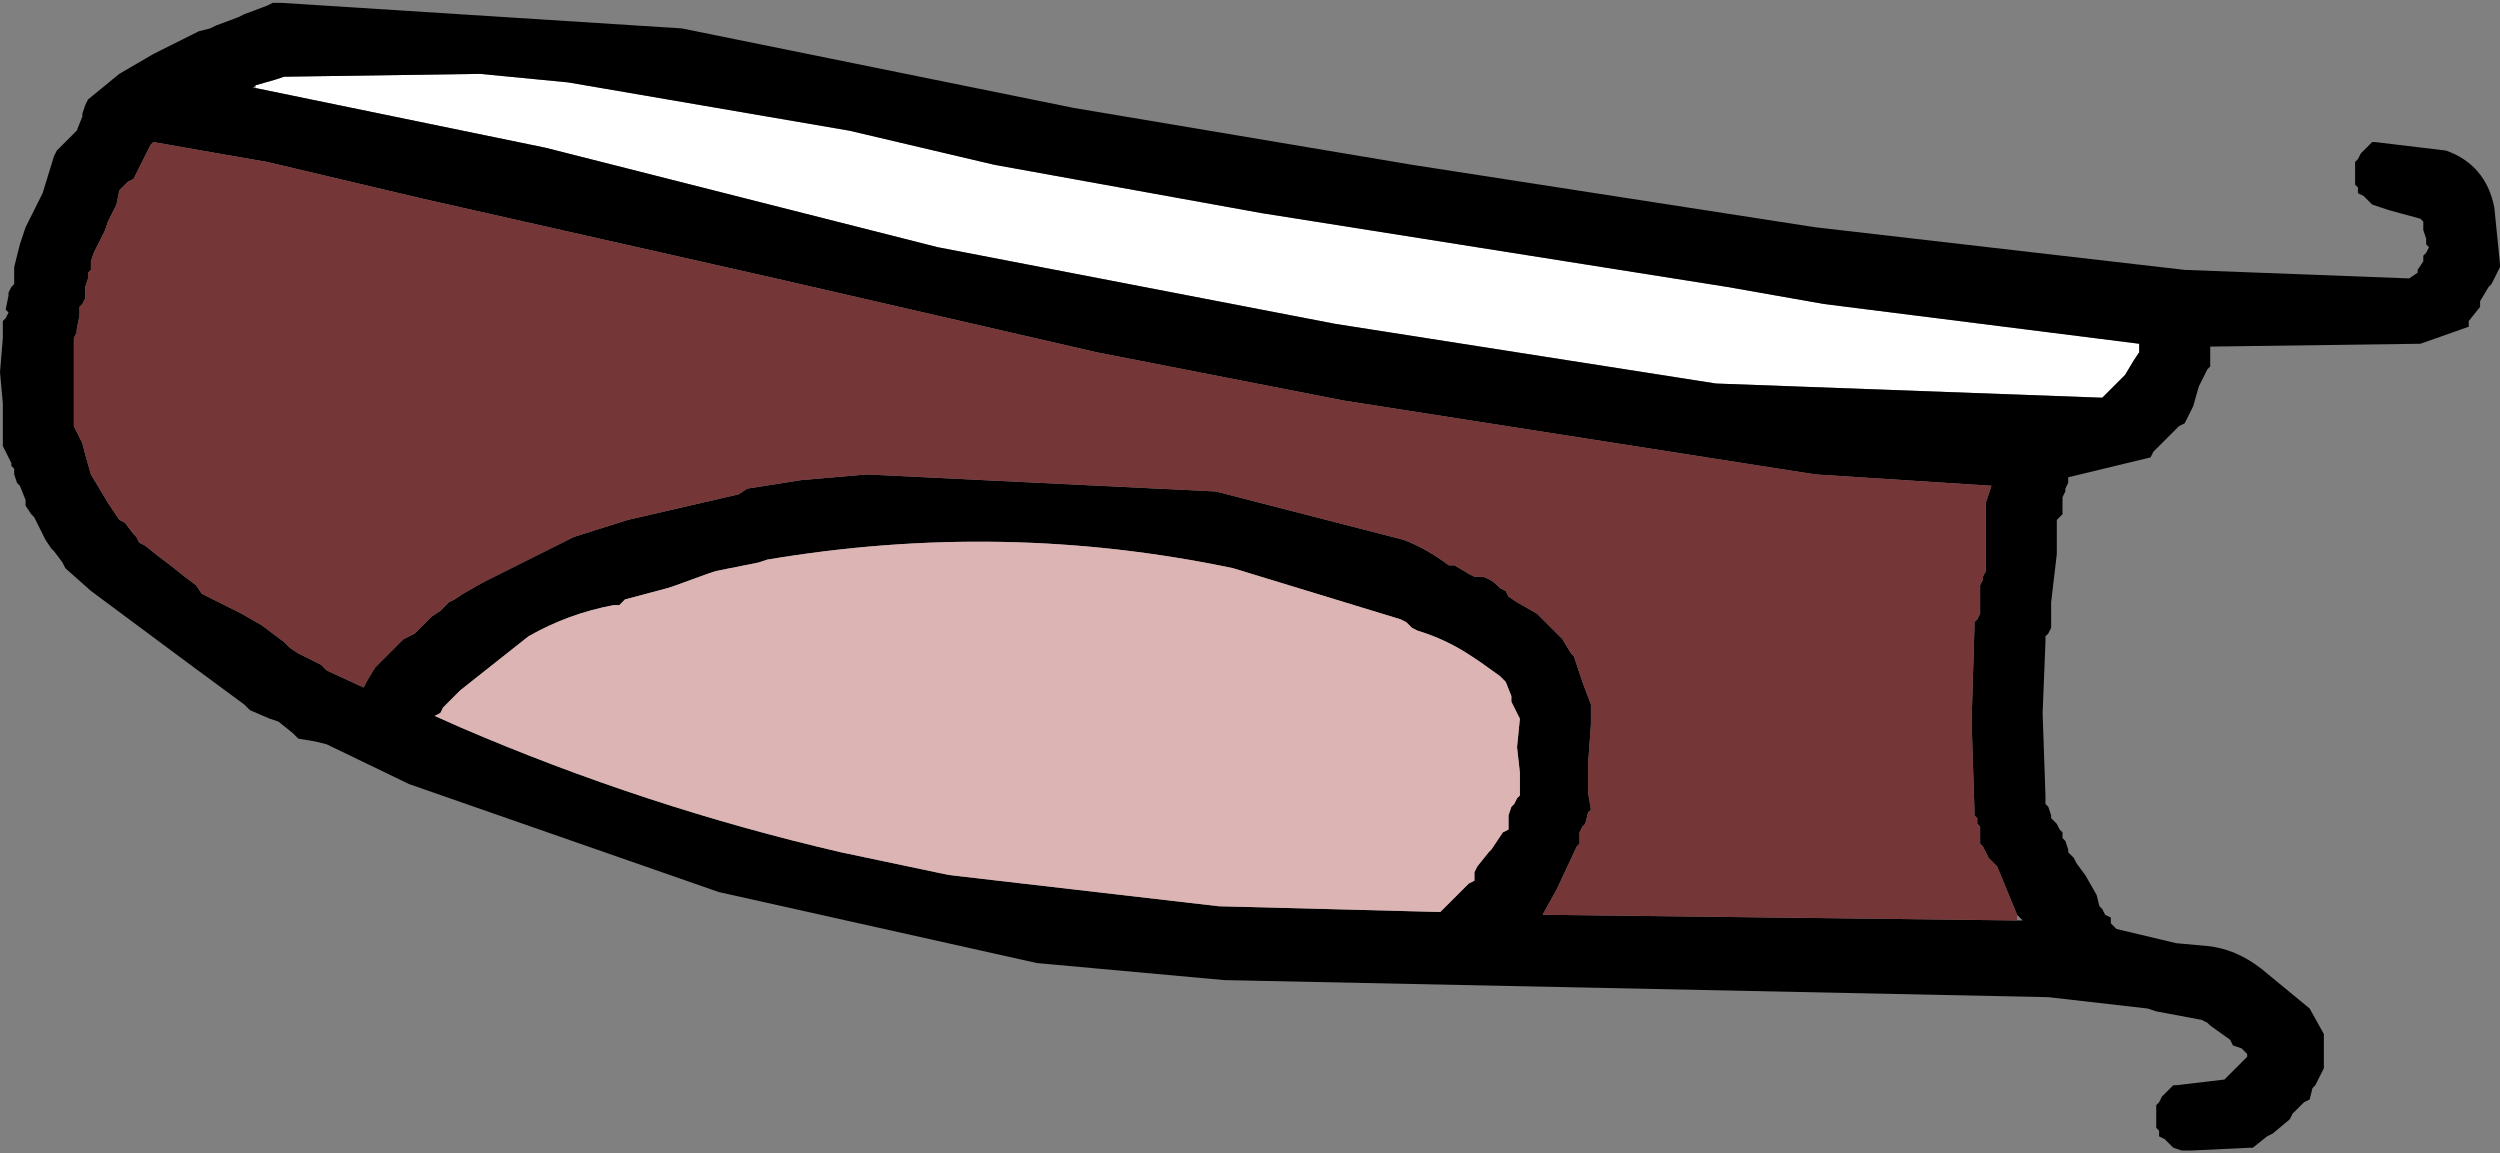
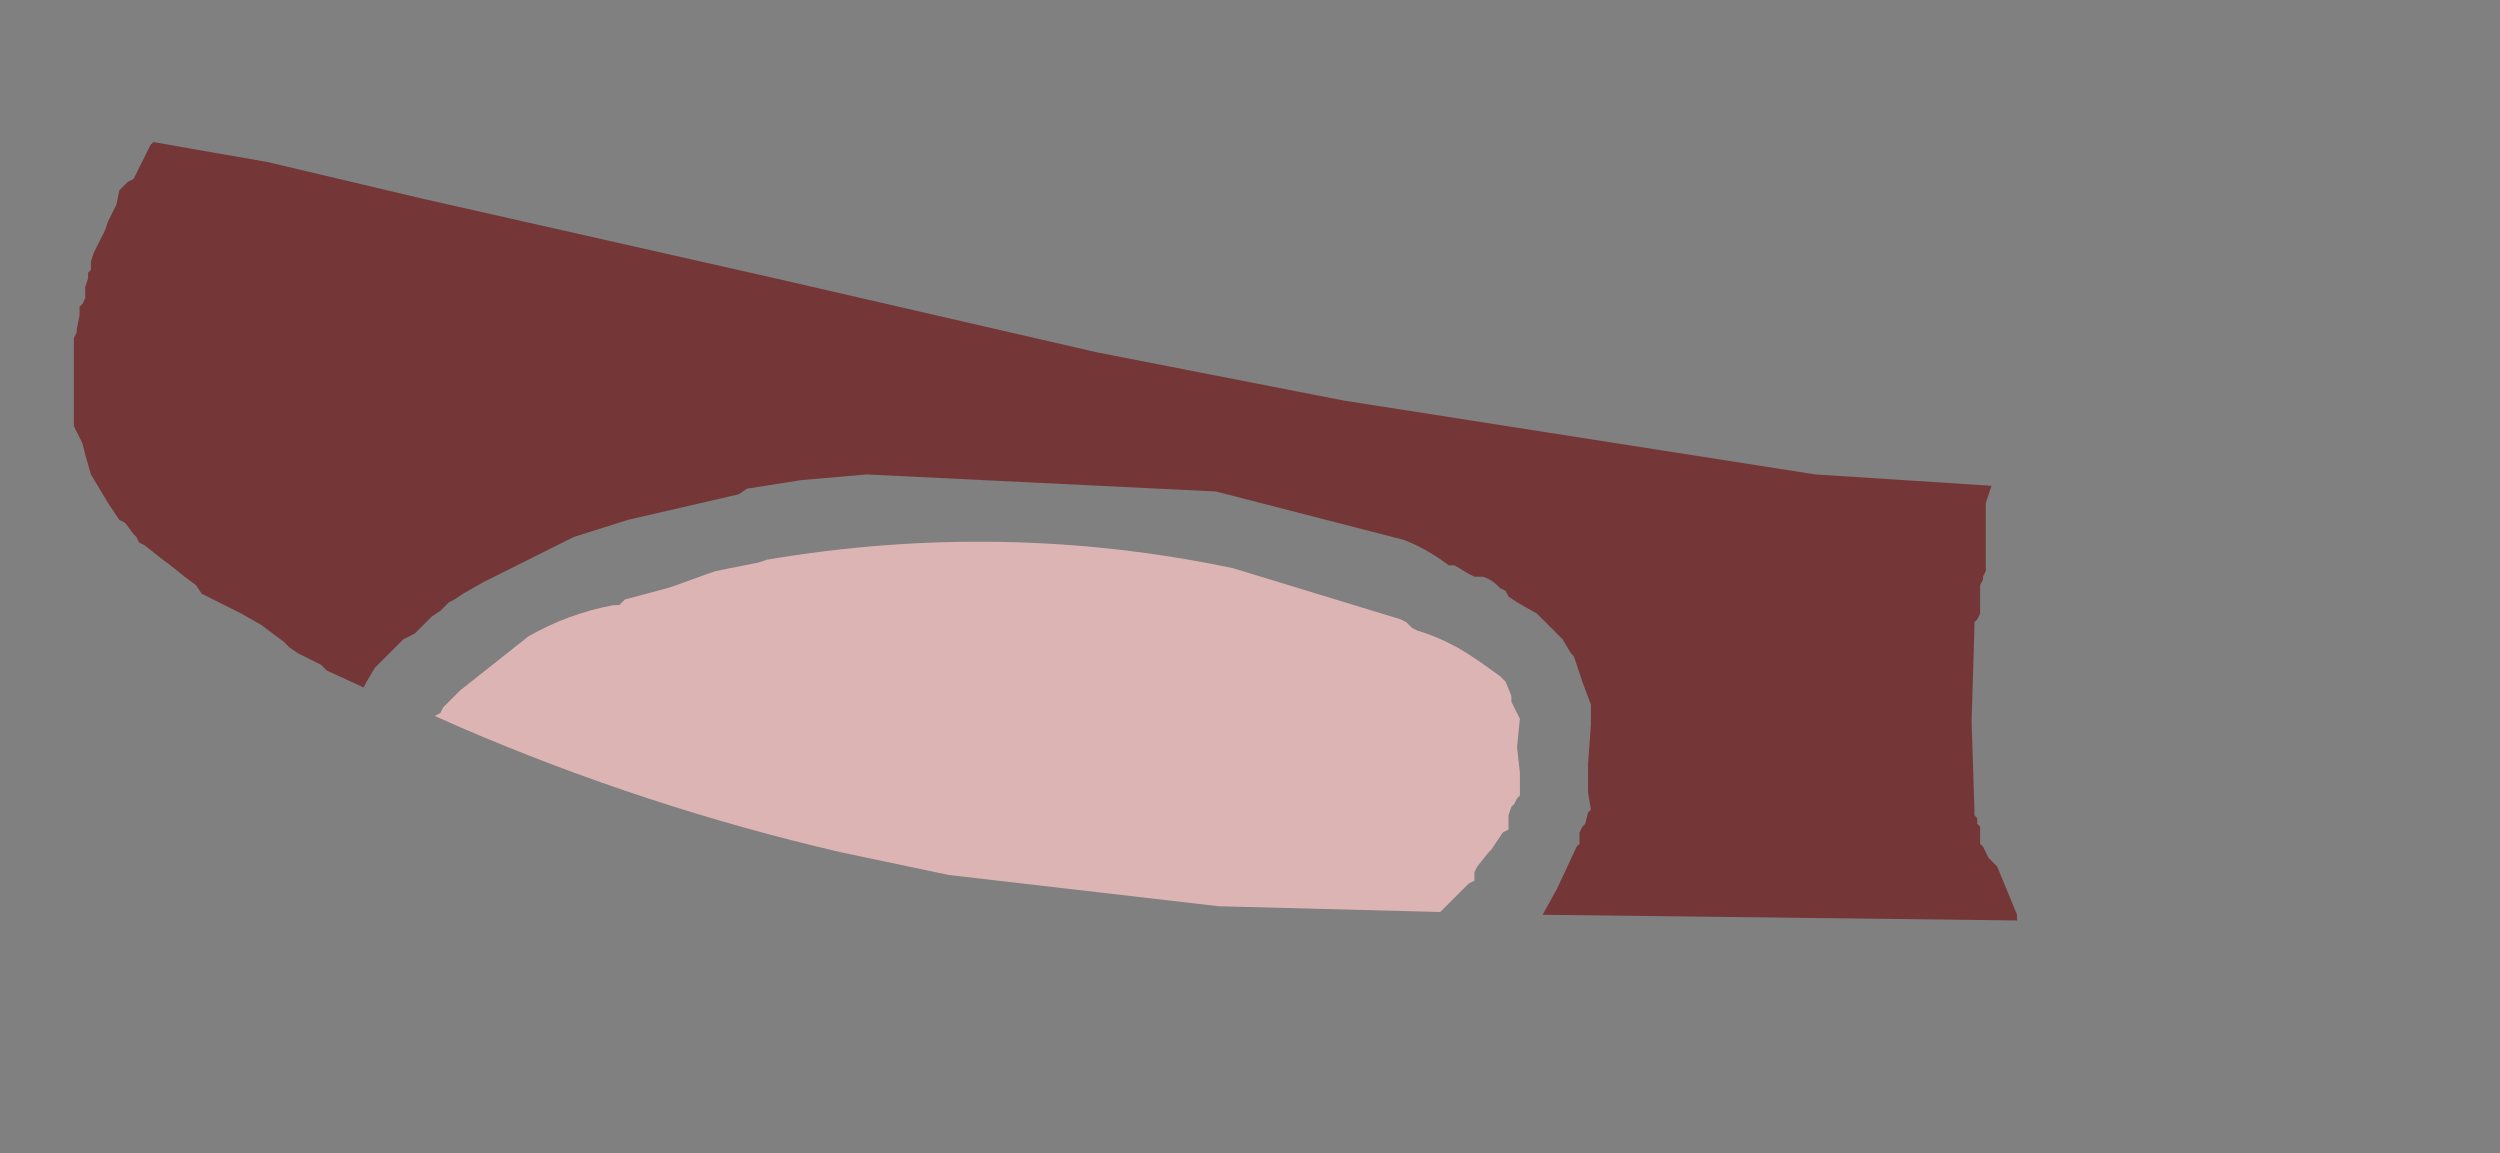
<svg xmlns="http://www.w3.org/2000/svg" height="20.3px" width="44.0px">
  <rect width="100%" height="100%" fill="#808080" stroke="none" />
  <g transform="matrix(1.0, 0.0, 0.0, 1.0, 87.15, -32.95)">
-     <path d="M-82.65 34.45 L-82.3 34.35 -82.15 34.3 -78.7 34.25 -77.15 34.4 -72.2 35.25 -69.65 35.85 -64.95 36.7 -56.75 38.0 -55.05 38.3 -49.5 39.0 -49.5 39.05 -49.5 39.15 -49.6 39.3 -49.75 39.55 -50.05 39.85 -50.15 39.95 -56.95 39.7 -63.65 38.65 -70.65 37.3 -77.55 35.55 -82.65 34.5 -82.65 34.45" fill="#ffffff" fill-rule="evenodd" stroke="none" />
-     <path d="M-82.65 34.5 L-77.55 35.55 -70.65 37.3 -63.65 38.65 -56.95 39.7 -50.15 39.95 -50.05 39.85 -49.75 39.55 -49.6 39.3 -49.5 39.15 -49.5 39.05 -49.5 39.0 -55.05 38.3 -56.75 38.0 -64.95 36.7 -69.65 35.85 -72.2 35.25 -77.15 34.4 -78.7 34.25 -82.15 34.3 -82.3 34.35 -82.65 34.45 -82.7 34.5 -82.65 34.5 M-65.45 42.95 Q-69.5 42.1 -73.65 42.8 L-73.8 42.85 -74.55 43.0 -74.7 43.05 -75.25 43.25 -75.4 43.3 -76.15 43.5 -76.2 43.55 -76.25 43.6 -76.35 43.6 Q-77.15 43.75 -77.85 44.15 L-79.05 45.1 -79.3 45.35 -79.35 45.4 -79.4 45.5 -79.5 45.55 -79.05 45.75 Q-75.8 47.15 -72.35 47.95 L-70.45 48.35 -65.7 48.9 -61.85 49.0 -61.8 49.0 -61.75 48.95 -61.3 48.5 -61.2 48.45 -61.2 48.35 -61.2 48.3 -61.15 48.2 -60.95 47.95 -60.9 47.9 -60.7 47.6 -60.6 47.55 -60.6 47.45 -60.6 47.4 -60.6 47.3 -60.55 47.15 -60.5 47.1 -60.45 47.0 -60.4 46.95 -60.4 46.85 -60.4 46.65 -60.4 46.55 -60.45 46.1 -60.4 45.6 -60.45 45.5 -60.55 45.3 -60.55 45.2 -60.65 44.95 -60.7 44.9 -60.75 44.85 -61.1 44.6 -61.25 44.5 Q-61.7 44.2 -62.2 44.05 L-62.3 44.0 -62.4 43.9 -62.5 43.85 -65.45 42.95 M-51.65 49.05 L-52.0 48.2 -52.1 48.1 -52.15 48.05 -52.2 47.95 -52.25 47.85 -52.3 47.8 -52.3 47.75 -52.3 47.65 -52.3 47.6 -52.3 47.5 -52.35 47.45 -52.35 47.35 -52.4 47.3 -52.4 47.2 -52.45 45.65 -52.4 44.0 -52.4 43.9 -52.35 43.85 -52.3 43.75 -52.3 43.7 -52.3 43.6 -52.3 43.45 -52.3 43.3 -52.3 43.25 -52.25 43.15 -52.25 43.1 -52.2 43.0 -52.2 42.55 -52.2 41.9 -52.2 41.8 -52.15 41.65 -52.1 41.5 -55.2 41.3 -63.5 40.0 -67.85 39.15 -73.5 37.85 -79.7 36.45 -82.45 35.8 -83.6 35.6 -84.45 35.45 -84.5 35.5 -84.65 35.8 -84.8 36.1 -84.9 36.15 -85.0 36.25 -85.05 36.3 -85.1 36.55 -85.15 36.65 -85.25 36.85 -85.3 37.0 -85.5 37.4 -85.55 37.55 -85.55 37.6 -85.55 37.7 -85.6 37.75 -85.6 37.85 -85.65 38.0 -85.65 38.05 -85.65 38.15 -85.65 38.2 -85.7 38.3 -85.75 38.35 -85.75 38.45 -85.75 38.5 -85.8 38.75 -85.8 38.8 -85.85 38.9 -85.85 38.95 -85.85 39.05 -85.85 39.25 -85.85 39.35 -85.85 39.55 -85.85 39.7 -85.85 40.1 -85.85 40.4 -85.85 40.45 -85.7 40.75 -85.65 40.95 -85.55 41.3 -85.25 41.8 -85.05 42.1 -84.95 42.15 -84.8 42.35 -84.75 42.4 -84.7 42.5 -84.6 42.55 -84.35 42.75 -84.15 42.9 -83.9 43.1 -83.7 43.25 -83.6 43.4 -83.5 43.45 -82.9 43.75 -82.55 43.95 -82.15 44.25 -82.05 44.35 -81.9 44.45 -81.5 44.65 -81.4 44.75 -80.75 45.05 -80.7 44.95 -80.55 44.7 -80.5 44.65 -80.45 44.6 -80.35 44.5 -80.15 44.3 -80.05 44.2 -79.85 44.1 -79.75 44.0 -79.7 43.95 -79.55 43.8 -79.4 43.7 -79.25 43.55 -79.15 43.5 -79.0 43.4 -78.65 43.2 -78.55 43.15 -78.45 43.1 -78.05 42.9 -77.95 42.85 -77.15 42.45 -77.05 42.4 -76.1 42.1 -74.15 41.65 -74.0 41.55 -73.05 41.4 -71.9 41.3 -65.75 41.6 -62.45 42.45 Q-62.05 42.6 -61.65 42.9 L-61.55 42.9 -61.3 43.05 -61.2 43.1 -61.05 43.1 Q-60.9 43.15 -60.8 43.25 L-60.75 43.3 -60.65 43.35 -60.6 43.45 -60.45 43.55 -60.1 43.75 -60.0 43.85 -59.7 44.15 -59.65 44.2 -59.5 44.45 -59.45 44.5 -59.3 44.95 -59.15 45.35 -59.15 45.4 -59.15 45.65 -59.15 45.7 -59.2 46.4 -59.2 46.9 -59.15 47.2 -59.2 47.25 -59.25 47.45 -59.3 47.5 -59.35 47.6 -59.35 47.65 -59.35 47.75 -59.35 47.8 -59.4 47.85 -59.75 48.6 -60.0 49.05 -51.65 49.15 -51.55 49.15 -51.65 49.05 M-55.2 36.95 L-48.7 37.7 -44.75 37.85 -44.6 37.75 -44.6 37.7 -44.5 37.55 -44.5 37.45 -44.45 37.4 -44.4 37.3 -44.45 37.25 -44.45 37.15 -44.5 37.0 -44.5 36.95 -44.5 36.85 -44.55 36.8 -45.1 36.65 -45.25 36.6 -45.4 36.55 -45.5 36.45 -45.55 36.4 -45.65 36.35 -45.65 36.25 -45.7 36.2 -45.7 36.1 -45.7 36.05 -45.7 35.95 -45.7 35.9 -45.7 35.8 -45.65 35.75 -45.6 35.65 -45.55 35.6 -45.4 35.45 -45.35 35.45 -44.1 35.6 Q-43.4 35.85 -43.25 36.6 L-43.15 37.6 -43.15 37.65 -43.2 37.75 -43.3 37.95 -43.35 38.0 -43.5 38.25 -43.5 38.35 -43.7 38.6 -43.7 38.7 -44.55 39.0 -48.25 39.05 -48.25 39.2 -48.25 39.4 -48.3 39.45 -48.45 39.75 -48.55 40.1 -48.7 40.4 -48.8 40.45 -49.0 40.65 -49.25 40.9 -49.3 41.0 -50.75 41.35 -50.75 41.45 -50.8 41.55 -50.8 41.6 -50.85 41.7 -50.85 41.75 -50.85 41.85 -50.85 41.9 -50.85 42.0 -50.9 42.05 -50.95 42.1 -50.95 42.2 -50.95 42.7 -51.05 43.55 -51.05 43.65 -51.05 43.7 -51.05 43.8 -51.05 43.85 -51.05 44.0 -51.1 44.1 -51.15 44.15 -51.15 44.25 -51.2 45.5 -51.15 46.95 -51.15 47.0 -51.15 47.1 -51.1 47.15 -51.05 47.3 -51.05 47.35 -50.95 47.45 -50.9 47.55 -50.85 47.6 -50.85 47.7 -50.8 47.75 -50.75 47.9 -50.75 47.95 -50.65 48.05 -50.6 48.15 -50.45 48.35 -50.25 48.7 -50.2 48.9 -50.15 48.95 -50.1 49.05 -50.0 49.1 -50.0 49.2 -49.95 49.25 -49.9 49.3 -48.85 49.55 -48.3 49.6 Q-47.8 49.65 -47.35 50.0 L-46.5 50.7 -46.25 51.15 -46.25 51.2 -46.25 51.45 -46.25 51.55 -46.25 51.7 -46.25 51.75 -46.3 51.85 -46.4 52.05 -46.45 52.1 -46.5 52.3 -46.6 52.35 -46.8 52.55 -46.85 52.65 -47.15 52.9 -47.25 52.95 -47.5 53.15 -47.55 53.15 -48.6 53.2 -48.75 53.2 -48.9 53.15 -49.0 53.05 -49.05 53.0 -49.15 52.95 -49.15 52.85 -49.2 52.8 -49.2 52.7 -49.2 52.65 -49.2 52.55 -49.2 52.5 -49.2 52.4 -49.15 52.35 -49.1 52.25 -49.05 52.2 -48.9 52.05 -48.85 52.05 -48.0 51.95 -47.9 51.85 -47.7 51.65 -47.6 51.55 -47.6 51.5 -47.7 51.4 -47.85 51.35 -47.9 51.25 -48.25 51.0 -48.3 50.95 -48.4 50.9 -49.2 50.75 -49.35 50.7 -51.1 50.5 -65.6 50.2 -68.9 49.9 -74.5 48.65 -79.95 46.75 -81.4 46.05 -81.6 46.0 -81.9 45.95 -82.0 45.85 -82.25 45.65 -82.4 45.6 -82.75 45.45 -82.85 45.35 -83.8 44.65 -85.55 43.35 -86.0 42.95 -86.05 42.85 -86.2 42.65 -86.25 42.6 -86.35 42.45 -86.4 42.35 -86.45 42.25 -86.55 42.05 -86.6 42.0 -86.7 41.85 -86.7 41.75 -86.8 41.5 -86.85 41.45 -86.9 41.3 -86.9 41.2 -86.95 41.15 -86.95 41.1 -87.0 41.0 -87.05 40.9 -87.1 40.8 -87.1 40.7 -87.1 40.65 -87.1 40.25 -87.1 40.05 -87.15 39.5 -87.1 38.9 -87.1 38.7 -87.1 38.6 -87.05 38.55 -87.0 38.45 -87.05 38.4 -87.0 38.15 -87.0 38.1 -86.95 38.0 -86.9 37.95 -86.9 37.85 -86.9 37.8 -86.9 37.7 -86.9 37.65 -86.8 37.25 -86.7 36.95 -86.4 36.35 -86.2 35.7 -86.15 35.6 -86.0 35.45 -85.95 35.4 -85.85 35.3 -85.8 35.25 -85.7 35.0 -85.7 34.95 -85.65 34.8 -85.6 34.7 -85.05 34.25 -84.45 33.9 -83.65 33.5 -83.45 33.45 -83.35 33.4 -82.95 33.25 -82.85 33.2 -82.45 33.05 -82.35 33.0 -82.2 33.0 -75.15 33.45 -68.25 34.85 -62.3 35.85 -55.2 36.95" fill="#000000" fill-rule="evenodd" stroke="none" />
    <path d="M-65.45 42.95 L-62.5 43.85 -62.4 43.9 -62.3 44.0 -62.2 44.05 Q-61.7 44.2 -61.25 44.5 L-61.1 44.6 -60.75 44.85 -60.7 44.9 -60.65 44.95 -60.55 45.2 -60.55 45.3 -60.45 45.5 -60.4 45.6 -60.45 46.1 -60.4 46.55 -60.4 46.65 -60.4 46.85 -60.4 46.95 -60.45 47.0 -60.5 47.1 -60.55 47.15 -60.6 47.3 -60.6 47.4 -60.6 47.45 -60.6 47.55 -60.7 47.6 -60.9 47.9 -60.95 47.95 -61.15 48.2 -61.2 48.3 -61.2 48.35 -61.2 48.45 -61.3 48.5 -61.75 48.95 -61.8 49.0 -61.85 49.0 -65.7 48.9 -70.45 48.35 -72.35 47.95 Q-75.8 47.15 -79.05 45.75 L-79.5 45.55 -79.4 45.5 -79.35 45.4 -79.3 45.35 -79.05 45.1 -77.85 44.15 Q-77.15 43.75 -76.35 43.6 L-76.25 43.6 -76.2 43.55 -76.15 43.5 -75.4 43.3 -75.25 43.25 -74.7 43.05 -74.55 43.0 -73.8 42.85 -73.65 42.8 Q-69.5 42.1 -65.45 42.95" fill="#dcb4b4" fill-rule="evenodd" stroke="none" />
    <path d="M-51.65 49.15 L-60.0 49.05 -59.75 48.6 -59.4 47.85 -59.35 47.8 -59.35 47.75 -59.35 47.65 -59.35 47.6 -59.3 47.5 -59.25 47.45 -59.2 47.25 -59.15 47.2 -59.2 46.9 -59.2 46.4 -59.15 45.7 -59.15 45.65 -59.15 45.4 -59.15 45.35 -59.3 44.95 -59.45 44.5 -59.5 44.45 -59.65 44.2 -59.7 44.15 -60.0 43.85 -60.1 43.75 -60.45 43.55 -60.6 43.45 -60.65 43.35 -60.75 43.3 -60.8 43.25 Q-60.9 43.15 -61.05 43.1 L-61.2 43.1 -61.3 43.05 -61.55 42.9 -61.65 42.9 Q-62.05 42.6 -62.45 42.45 L-65.75 41.6 -71.9 41.3 -73.05 41.4 -74.0 41.55 -74.15 41.65 -76.1 42.1 -77.05 42.4 -77.15 42.45 -77.95 42.85 -78.05 42.9 -78.45 43.1 -78.55 43.15 -78.65 43.2 -79.0 43.4 -79.15 43.5 -79.25 43.55 -79.4 43.7 -79.55 43.8 -79.7 43.95 -79.75 44.0 -79.85 44.1 -80.05 44.2 -80.15 44.3 -80.35 44.5 -80.45 44.6 -80.5 44.65 -80.55 44.7 -80.7 44.95 -80.75 45.05 -81.4 44.75 -81.5 44.65 -81.9 44.45 -82.05 44.35 -82.15 44.25 -82.55 43.95 -82.9 43.75 -83.5 43.45 -83.6 43.4 -83.7 43.25 -83.9 43.1 -84.15 42.9 -84.35 42.75 -84.6 42.55 -84.7 42.5 -84.75 42.4 -84.8 42.35 -84.95 42.15 -85.05 42.1 -85.25 41.8 -85.55 41.3 -85.65 40.95 -85.7 40.75 -85.85 40.45 -85.85 40.4 -85.85 40.1 -85.85 39.7 -85.85 39.55 -85.85 39.35 -85.85 39.25 -85.85 39.05 -85.85 38.95 -85.85 38.9 -85.8 38.8 -85.8 38.75 -85.75 38.5 -85.75 38.45 -85.75 38.35 -85.7 38.3 -85.65 38.2 -85.65 38.15 -85.65 38.05 -85.65 38.0 -85.6 37.85 -85.6 37.75 -85.55 37.7 -85.55 37.6 -85.55 37.55 -85.5 37.4 -85.3 37.0 -85.25 36.85 -85.15 36.65 -85.1 36.55 -85.05 36.3 -85.0 36.25 -84.9 36.15 -84.8 36.1 -84.65 35.8 -84.5 35.5 -84.45 35.45 -83.6 35.6 -82.45 35.8 -79.7 36.45 -73.5 37.85 -67.85 39.15 -63.5 40.0 -55.2 41.3 -52.1 41.5 -52.15 41.65 -52.2 41.8 -52.2 41.9 -52.2 42.55 -52.2 43.0 -52.25 43.1 -52.25 43.15 -52.3 43.25 -52.3 43.3 -52.3 43.45 -52.3 43.6 -52.3 43.7 -52.3 43.75 -52.35 43.85 -52.4 43.9 -52.4 44.0 -52.45 45.65 -52.4 47.2 -52.4 47.3 -52.35 47.35 -52.35 47.45 -52.3 47.5 -52.3 47.6 -52.3 47.65 -52.3 47.75 -52.3 47.8 -52.25 47.85 -52.2 47.95 -52.15 48.05 -52.1 48.1 -52.0 48.2 -51.65 49.05 -51.65 49.15" fill="#743636" fill-rule="evenodd" stroke="none" />
  </g>
</svg>